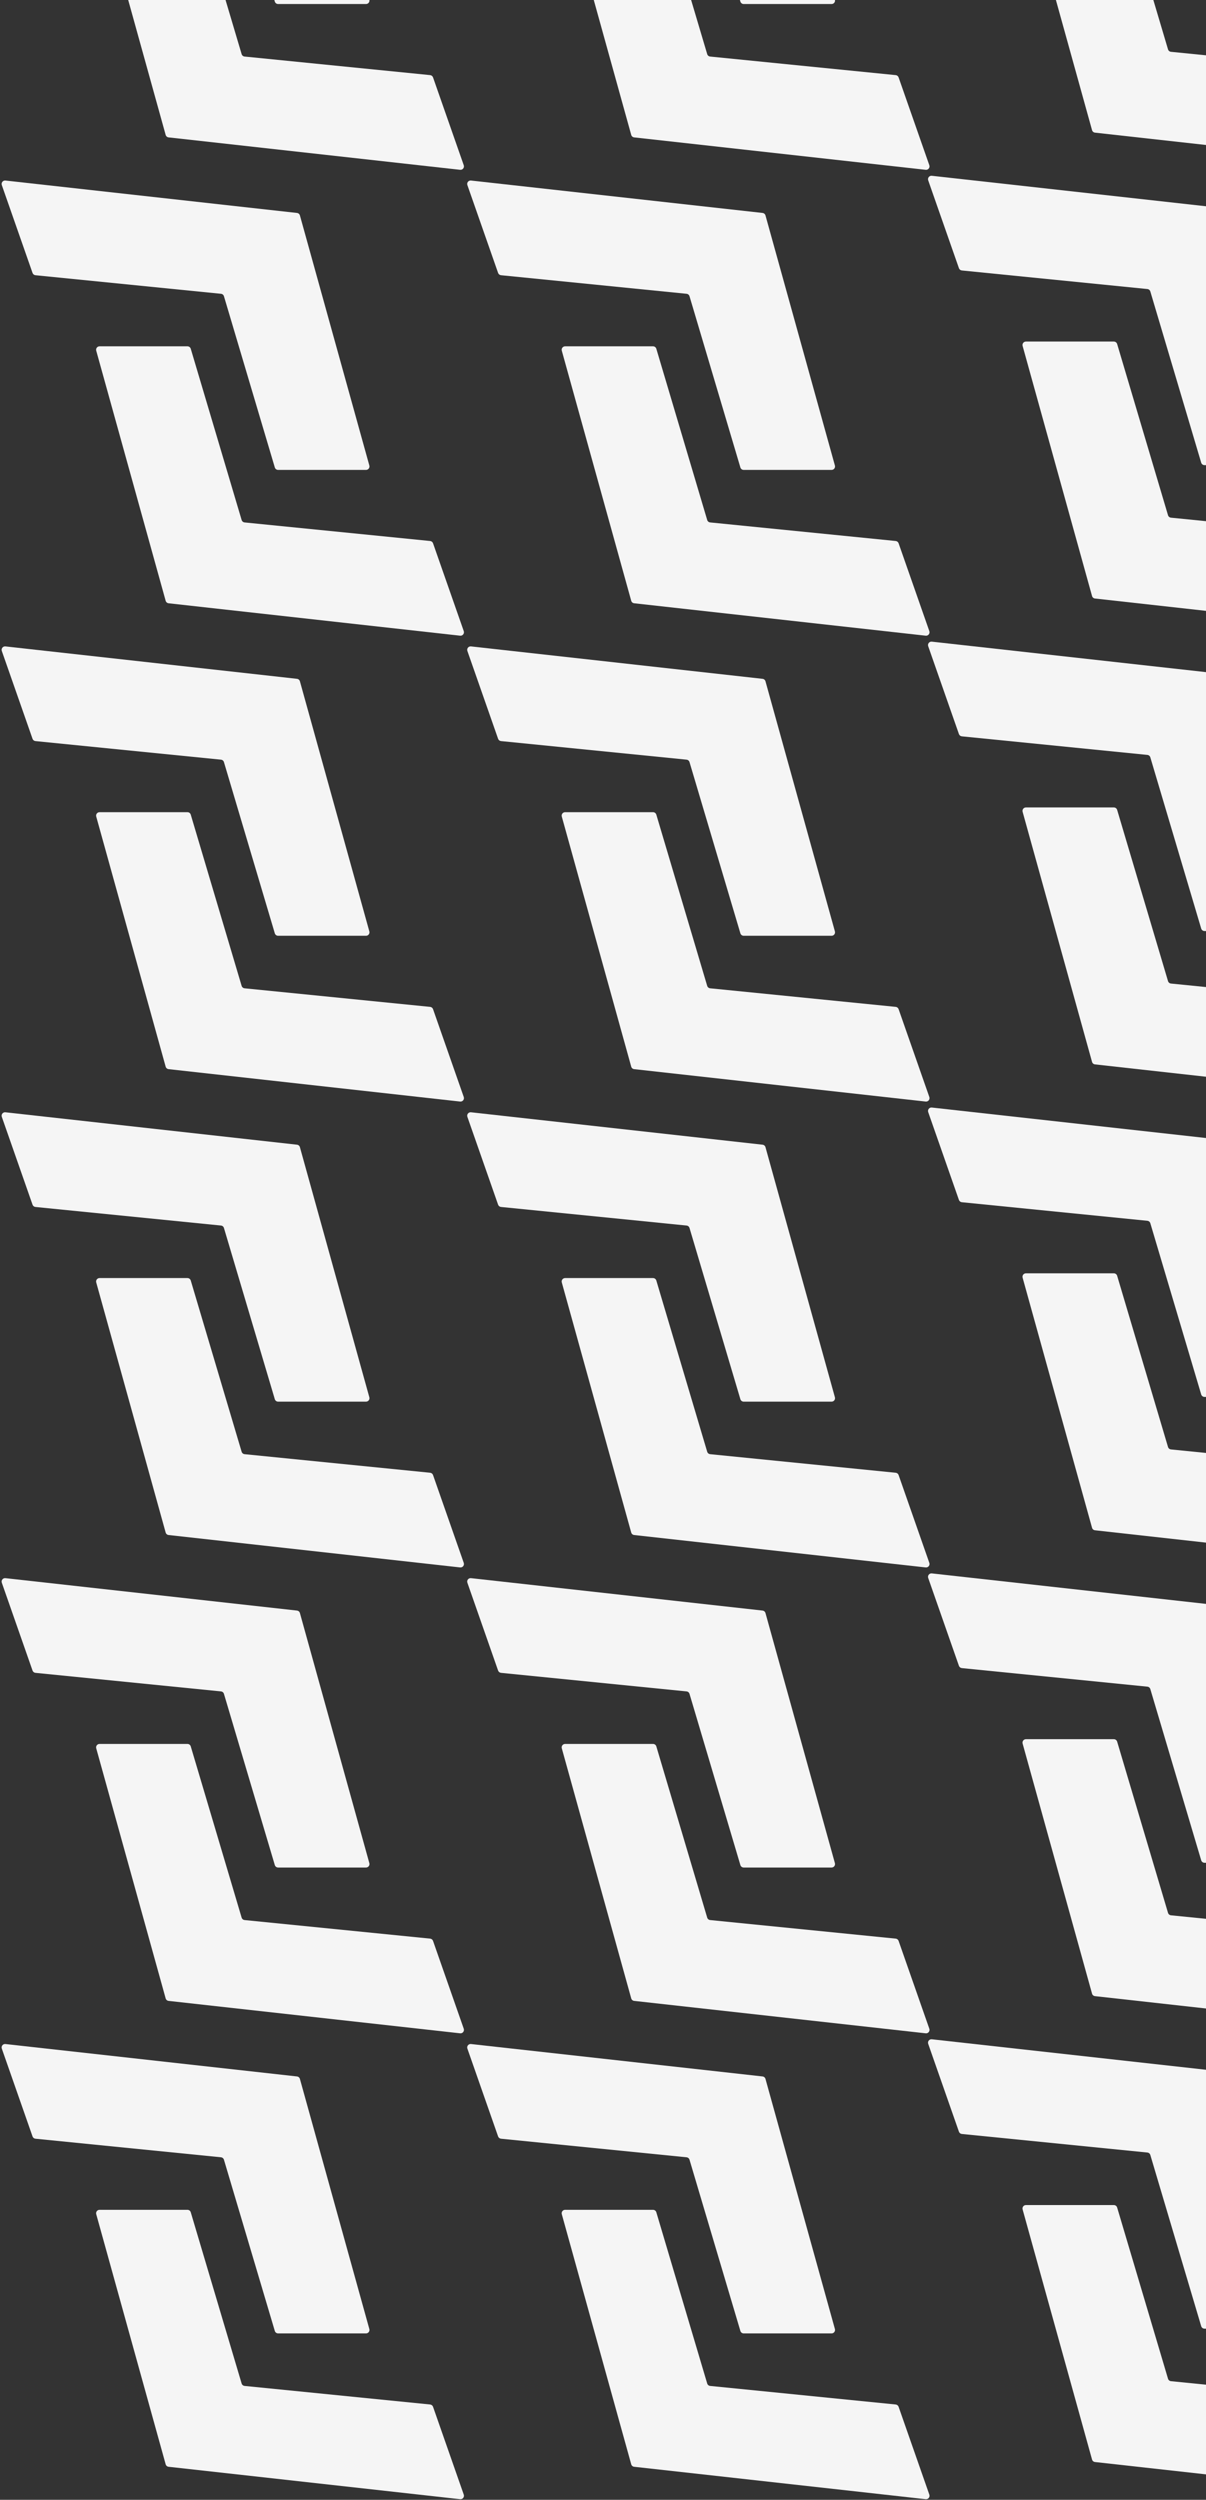
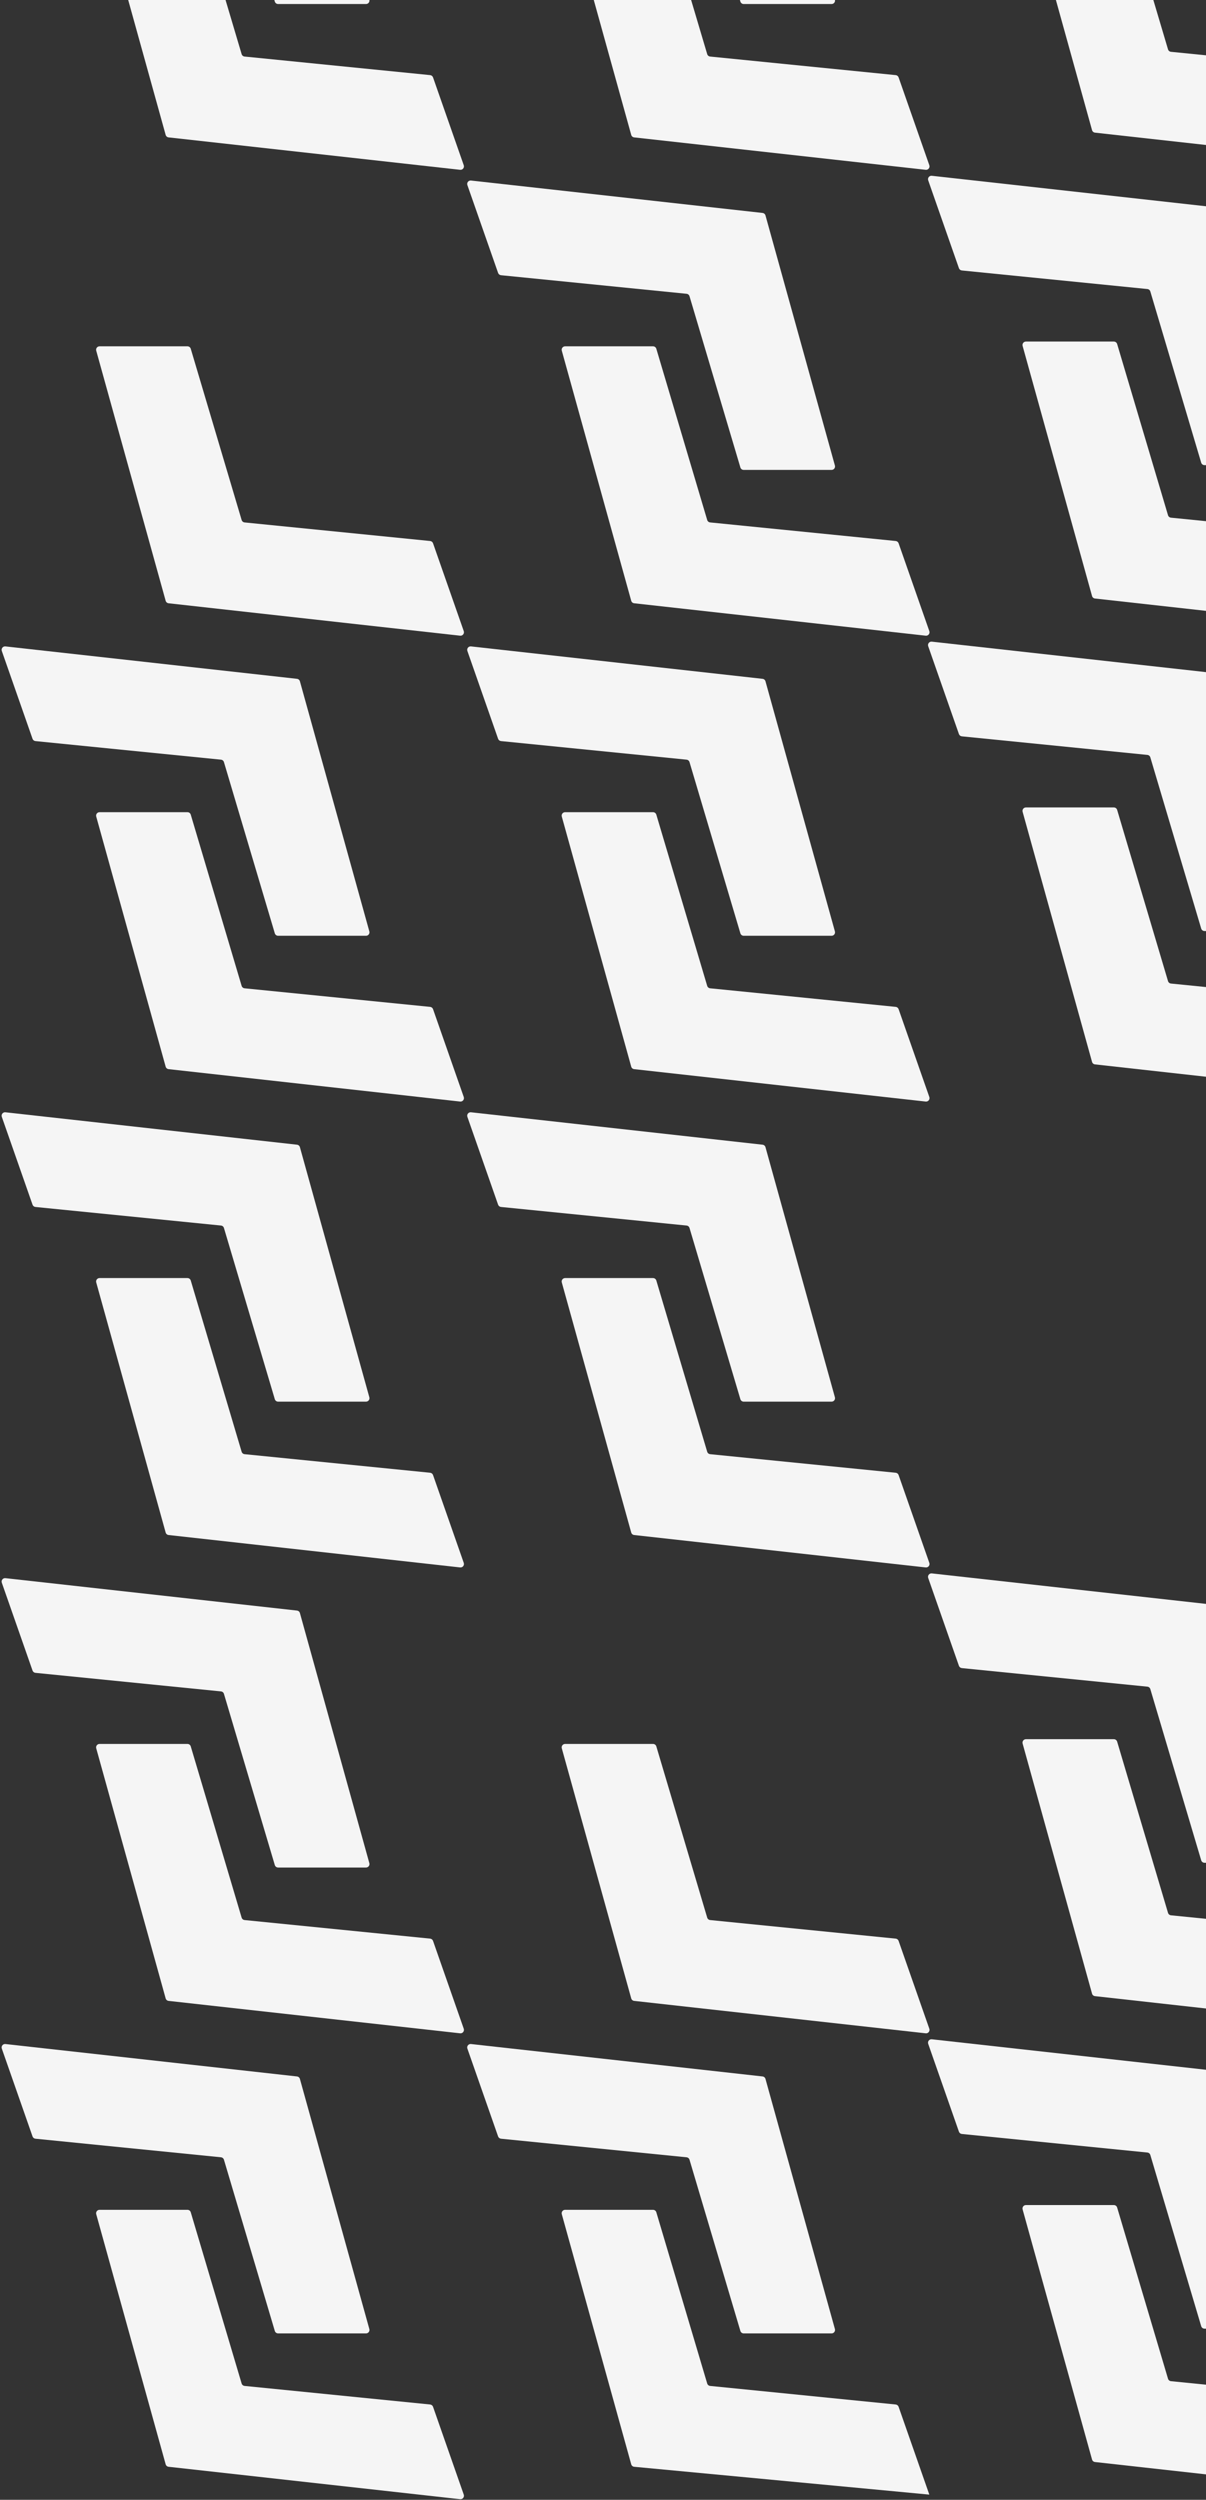
<svg xmlns="http://www.w3.org/2000/svg" width="350" height="725" viewBox="0 0 350 725" fill="none">
  <rect x="0" y="0" width="350" height="725" fill="#333333" stroke="none" />
  <g clip-path="url(#clip0_548_304)">
    <path d="M317.779 38.471C317.373 38.425 317.035 38.138 316.926 37.744L296.778 -34.788C296.601 -35.425 297.08 -36.055 297.741 -36.055H323.254C323.697 -36.055 324.087 -35.764 324.213 -35.34L338.975 14.314C339.091 14.703 339.43 14.984 339.834 15.024L393.681 20.409C394.068 20.448 394.397 20.707 394.526 21.074L403.441 46.547C403.685 47.242 403.119 47.953 402.387 47.871L317.779 38.471Z" fill="#F5F5F5" />
    <path d="M317.779 173.585C317.373 173.54 317.035 173.253 316.926 172.859L296.778 100.327C296.601 99.69 297.08 99.059 297.741 99.059H323.254C323.697 99.059 324.087 99.35 324.213 99.774L338.975 149.429C339.091 149.818 339.43 150.099 339.834 150.139L393.681 155.524C394.068 155.562 394.397 155.822 394.526 156.188L403.441 181.662C403.685 182.357 403.119 183.067 402.387 182.986L317.779 173.585Z" fill="#F5F5F5" />
    <path d="M355.04 60.381C355.446 60.426 355.783 60.713 355.893 61.107L376.04 133.639C376.217 134.276 375.738 134.906 375.077 134.906H349.564C349.122 134.906 348.732 134.616 348.606 134.191L333.843 84.537C333.728 84.148 333.388 83.867 332.984 83.827L279.137 78.442C278.75 78.403 278.421 78.144 278.293 77.777L269.377 52.304C269.134 51.609 269.699 50.898 270.431 50.98L355.04 60.381Z" fill="#F5F5F5" />
    <path d="M317.779 308.7C317.373 308.655 317.035 308.368 316.926 307.974L296.778 235.442C296.601 234.805 297.08 234.175 297.741 234.175H323.254C323.697 234.175 324.087 234.465 324.213 234.89L338.975 284.544C339.091 284.933 339.43 285.214 339.834 285.254L393.681 290.639C394.068 290.678 394.397 290.937 394.526 291.304L403.441 316.777C403.685 317.472 403.119 318.183 402.387 318.101L317.779 308.7Z" fill="#F5F5F5" />
    <path d="M355.04 195.496C355.446 195.541 355.783 195.828 355.893 196.222L376.04 268.754C376.217 269.391 375.738 270.021 375.077 270.021H349.564C349.122 270.021 348.732 269.731 348.606 269.306L333.843 219.652C333.728 219.263 333.388 218.982 332.984 218.942L279.137 213.557C278.75 213.518 278.421 213.259 278.293 212.892L269.377 187.419C269.134 186.724 269.699 186.013 270.431 186.095L355.04 195.496Z" fill="#F5F5F5" />
-     <path d="M317.779 443.818C317.373 443.773 317.035 443.485 316.926 443.091L296.778 370.559C296.601 369.922 297.08 369.292 297.741 369.292H323.254C323.697 369.292 324.087 369.583 324.213 370.007L338.975 419.661C339.091 420.05 339.43 420.331 339.834 420.371L393.681 425.756C394.068 425.795 394.397 426.054 394.526 426.421L403.441 451.894C403.685 452.589 403.119 453.3 402.387 453.219L317.779 443.818Z" fill="#F5F5F5" />
-     <path d="M355.04 330.613C355.446 330.658 355.783 330.946 355.893 331.339L376.04 403.871C376.217 404.508 375.738 405.139 375.077 405.139H349.564C349.122 405.139 348.732 404.848 348.606 404.424L333.843 354.769C333.728 354.38 333.388 354.1 332.984 354.059L279.137 348.675C278.75 348.636 278.421 348.377 278.293 348.01L269.377 322.536C269.134 321.841 269.699 321.131 270.431 321.212L355.04 330.613Z" fill="#F5F5F5" />
    <path d="M317.779 578.93C317.373 578.885 317.035 578.598 316.926 578.204L296.778 505.672C296.601 505.035 297.08 504.405 297.741 504.405H323.254C323.697 504.405 324.087 504.695 324.213 505.12L338.975 554.774C339.091 555.163 339.43 555.444 339.834 555.484L393.681 560.869C394.068 560.908 394.397 561.167 394.526 561.534L403.441 587.007C403.685 587.702 403.119 588.413 402.387 588.331L317.779 578.93Z" fill="#F5F5F5" />
    <path d="M355.04 465.725C355.446 465.77 355.783 466.058 355.893 466.452L376.04 538.983C376.217 539.621 375.738 540.251 375.077 540.251H349.564C349.122 540.251 348.732 539.96 348.606 539.536L333.843 489.882C333.728 489.493 333.388 489.212 332.984 489.172L279.137 483.787C278.75 483.748 278.421 483.489 278.293 483.122L269.377 457.649C269.134 456.954 269.699 456.243 270.431 456.324L355.04 465.725Z" fill="#F5F5F5" />
    <path d="M317.779 714.046C317.373 714.001 317.035 713.713 316.926 713.32L296.778 640.788C296.601 640.151 297.08 639.52 297.741 639.52H323.254C323.697 639.52 324.087 639.811 324.213 640.235L338.975 689.89C339.091 690.279 339.43 690.559 339.834 690.6L393.681 695.984C394.068 696.023 394.397 696.282 394.526 696.649L403.441 722.123C403.685 722.818 403.119 723.528 402.387 723.447L317.779 714.046Z" fill="#F5F5F5" />
    <path d="M355.04 600.841C355.446 600.886 355.783 601.173 355.893 601.567L376.04 674.099C376.217 674.736 375.738 675.367 375.077 675.367H349.564C349.122 675.367 348.732 675.076 348.606 674.652L333.843 624.997C333.728 624.608 333.388 624.327 332.984 624.287L279.137 618.902C278.75 618.864 278.421 618.604 278.293 618.238L269.377 592.764C269.134 592.069 269.699 591.359 270.431 591.44L355.04 600.841Z" fill="#F5F5F5" />
    <path d="M184.042 39.848C183.636 39.803 183.299 39.516 183.189 39.122L163.042 -33.41C162.865 -34.047 163.344 -34.677 164.005 -34.677H189.518C189.961 -34.677 190.35 -34.387 190.477 -33.962L205.239 15.692C205.354 16.081 205.694 16.362 206.098 16.402L259.945 21.787C260.332 21.826 260.661 22.085 260.789 22.452L269.705 47.925C269.948 48.62 269.383 49.331 268.651 49.249L184.042 39.848Z" fill="#F5F5F5" />
    <path d="M221.303 -73.356C221.709 -73.311 222.047 -73.024 222.156 -72.63L242.304 -0.098C242.481 0.539 242.002 1.169 241.341 1.169H215.828C215.385 1.169 214.995 0.879 214.869 0.454L200.107 -49.2C199.991 -49.589 199.652 -49.87 199.248 -49.91L145.401 -55.295C145.014 -55.334 144.685 -55.593 144.556 -55.96L135.641 -81.433C135.397 -82.128 135.963 -82.839 136.695 -82.757L221.303 -73.356Z" fill="#F5F5F5" />
    <path d="M184.042 174.965C183.636 174.92 183.299 174.632 183.189 174.239L163.042 101.707C162.865 101.069 163.344 100.439 164.005 100.439H189.518C189.961 100.439 190.35 100.73 190.477 101.154L205.239 150.809C205.354 151.198 205.694 151.478 206.098 151.519L259.945 156.903C260.332 156.942 260.661 157.201 260.789 157.568L269.705 183.042C269.948 183.736 269.383 184.447 268.651 184.366L184.042 174.965Z" fill="#F5F5F5" />
    <path d="M221.303 61.76C221.709 61.805 222.047 62.093 222.156 62.486L242.304 135.018C242.481 135.655 242.002 136.286 241.341 136.286H215.828C215.385 136.286 214.995 135.995 214.869 135.571L200.107 85.916C199.991 85.527 199.652 85.247 199.248 85.206L145.401 79.822C145.014 79.783 144.685 79.524 144.556 79.157L135.641 53.683C135.397 52.988 135.963 52.278 136.695 52.359L221.303 61.76Z" fill="#F5F5F5" />
    <path d="M184.041 310.078C183.635 310.033 183.298 309.746 183.188 309.352L163.041 236.82C162.864 236.183 163.343 235.553 164.004 235.553H189.517C189.96 235.553 190.349 235.843 190.476 236.268L205.238 285.922C205.353 286.311 205.693 286.592 206.097 286.632L259.944 292.017C260.331 292.056 260.66 292.315 260.788 292.682L269.704 318.155C269.947 318.85 269.382 319.561 268.65 319.479L184.041 310.078Z" fill="#F5F5F5" />
    <path d="M221.303 196.874C221.709 196.919 222.047 197.206 222.156 197.6L242.304 270.132C242.481 270.769 242.002 271.399 241.341 271.399H215.828C215.385 271.399 214.995 271.108 214.869 270.684L200.107 221.03C199.991 220.641 199.652 220.36 199.248 220.32L145.401 214.935C145.014 214.896 144.685 214.637 144.556 214.27L135.641 188.797C135.397 188.102 135.963 187.391 136.695 187.473L221.303 196.874Z" fill="#F5F5F5" />
    <path d="M184.041 445.194C183.635 445.149 183.298 444.861 183.188 444.467L163.041 371.935C162.864 371.298 163.343 370.668 164.004 370.668H189.517C189.96 370.668 190.349 370.959 190.476 371.383L205.238 421.037C205.353 421.426 205.693 421.707 206.097 421.747L259.944 427.132C260.331 427.171 260.66 427.43 260.788 427.797L269.704 453.27C269.947 453.965 269.382 454.676 268.65 454.595L184.041 445.194Z" fill="#F5F5F5" />
    <path d="M221.303 331.989C221.709 332.034 222.047 332.322 222.156 332.715L242.304 405.247C242.481 405.884 242.002 406.515 241.341 406.515H215.828C215.385 406.515 214.995 406.224 214.869 405.8L200.107 356.145C199.991 355.756 199.652 355.476 199.248 355.435L145.401 350.05C145.014 350.012 144.685 349.753 144.556 349.386L135.641 323.912C135.397 323.217 135.963 322.507 136.695 322.588L221.303 331.989Z" fill="#F5F5F5" />
    <path d="M184.042 580.308C183.636 580.263 183.299 579.975 183.189 579.582L163.042 507.05C162.865 506.413 163.344 505.782 164.005 505.782H189.518C189.961 505.782 190.35 506.073 190.477 506.497L205.239 556.152C205.354 556.541 205.694 556.821 206.098 556.862L259.945 562.246C260.332 562.285 260.661 562.544 260.789 562.911L269.705 588.385C269.948 589.08 269.383 589.79 268.651 589.709L184.042 580.308Z" fill="#F5F5F5" />
-     <path d="M221.302 467.103C221.708 467.148 222.046 467.436 222.155 467.829L242.303 540.361C242.48 540.998 242.001 541.629 241.34 541.629H215.827C215.384 541.629 214.994 541.338 214.868 540.914L200.106 491.259C199.99 490.87 199.651 490.59 199.247 490.549L145.4 485.164C145.013 485.126 144.684 484.867 144.555 484.5L135.64 459.026C135.396 458.331 135.962 457.621 136.694 457.702L221.302 467.103Z" fill="#F5F5F5" />
-     <path d="M184.041 715.424C183.635 715.378 183.298 715.091 183.188 714.697L163.041 642.165C162.864 641.528 163.343 640.898 164.004 640.898H189.517C189.96 640.898 190.349 641.189 190.476 641.613L205.238 691.267C205.353 691.656 205.693 691.937 206.097 691.977L259.944 697.362C260.331 697.401 260.66 697.66 260.788 698.027L269.704 723.5C269.947 724.195 269.382 724.906 268.65 724.825L184.041 715.424Z" fill="#F5F5F5" />
+     <path d="M184.041 715.424C183.635 715.378 183.298 715.091 183.188 714.697L163.041 642.165C162.864 641.528 163.343 640.898 164.004 640.898H189.517C189.96 640.898 190.349 641.189 190.476 641.613L205.238 691.267C205.353 691.656 205.693 691.937 206.097 691.977L259.944 697.362C260.331 697.401 260.66 697.66 260.788 698.027L269.704 723.5L184.041 715.424Z" fill="#F5F5F5" />
    <path d="M221.303 602.219C221.709 602.264 222.047 602.551 222.156 602.945L242.304 675.477C242.481 676.114 242.002 676.745 241.341 676.745H215.828C215.385 676.745 214.995 676.454 214.869 676.03L200.107 626.375C199.991 625.986 199.652 625.705 199.248 625.665L145.401 620.28C145.014 620.242 144.685 619.982 144.556 619.616L135.641 594.142C135.397 593.447 135.963 592.736 136.695 592.818L221.303 602.219Z" fill="#F5F5F5" />
    <path d="M48.927 39.848C48.521 39.803 48.183 39.516 48.074 39.122L27.926 -33.41C27.749 -34.047 28.229 -34.677 28.89 -34.677H54.403C54.845 -34.677 55.235 -34.387 55.361 -33.962L70.123 15.692C70.239 16.081 70.579 16.362 70.983 16.402L124.83 21.787C125.216 21.826 125.546 22.085 125.674 22.452L134.59 47.925C134.833 48.62 134.267 49.331 133.536 49.249L48.927 39.848Z" fill="#F5F5F5" />
    <path d="M86.187 -73.356C86.593 -73.311 86.931 -73.024 87.04 -72.63L107.188 -0.098C107.365 0.539 106.886 1.169 106.224 1.169H80.712C80.269 1.169 79.879 0.879 79.753 0.454L64.991 -49.2C64.875 -49.589 64.536 -49.87 64.132 -49.91L10.284 -55.295C9.898 -55.334 9.569 -55.593 9.44 -55.96L0.524 -81.433C0.281 -82.128 0.847 -82.839 1.579 -82.757L86.187 -73.356Z" fill="#F5F5F5" />
    <path d="M48.928 174.965C48.522 174.92 48.184 174.632 48.075 174.239L27.927 101.707C27.75 101.069 28.23 100.439 28.891 100.439H54.404C54.846 100.439 55.236 100.73 55.362 101.154L70.124 150.809C70.24 151.198 70.579 151.478 70.983 151.519L124.831 156.903C125.217 156.942 125.547 157.201 125.675 157.568L134.591 183.042C134.834 183.736 134.268 184.447 133.537 184.366L48.928 174.965Z" fill="#F5F5F5" />
-     <path d="M86.189 61.76C86.595 61.805 86.933 62.093 87.042 62.486L107.19 135.018C107.367 135.655 106.888 136.286 106.226 136.286H80.713C80.271 136.286 79.881 135.995 79.755 135.571L64.993 85.916C64.877 85.527 64.538 85.247 64.134 85.206L10.287 79.822C9.9 79.783 9.57 79.524 9.442 79.157L0.526 53.683C0.283 52.988 0.849 52.278 1.581 52.359L86.189 61.76Z" fill="#F5F5F5" />
    <path d="M48.927 310.078C48.521 310.033 48.183 309.746 48.074 309.352L27.926 236.82C27.749 236.183 28.229 235.553 28.89 235.553H54.403C54.845 235.553 55.235 235.843 55.361 236.268L70.123 285.922C70.239 286.311 70.579 286.592 70.983 286.632L124.83 292.017C125.216 292.056 125.546 292.315 125.674 292.682L134.59 318.155C134.833 318.85 134.267 319.561 133.536 319.479L48.927 310.078Z" fill="#F5F5F5" />
    <path d="M86.188 196.874C86.594 196.919 86.932 197.206 87.041 197.6L107.189 270.132C107.366 270.769 106.887 271.399 106.225 271.399H80.713C80.27 271.399 79.88 271.108 79.754 270.684L64.992 221.03C64.876 220.641 64.537 220.36 64.133 220.32L10.286 214.935C9.899 214.896 9.57 214.637 9.441 214.27L0.525 188.797C0.282 188.102 0.848 187.391 1.58 187.473L86.188 196.874Z" fill="#F5F5F5" />
    <path d="M48.927 445.193C48.521 445.148 48.183 444.861 48.074 444.467L27.926 371.935C27.749 371.298 28.229 370.668 28.89 370.668H54.403C54.845 370.668 55.235 370.958 55.361 371.383L70.123 421.037C70.239 421.426 70.579 421.707 70.983 421.747L124.83 427.132C125.216 427.171 125.546 427.43 125.674 427.797L134.59 453.27C134.833 453.965 134.267 454.676 133.536 454.594L48.927 445.193Z" fill="#F5F5F5" />
    <path d="M86.188 331.989C86.594 332.034 86.932 332.321 87.041 332.715L107.189 405.247C107.366 405.884 106.887 406.515 106.225 406.515H80.713C80.27 406.515 79.88 406.224 79.754 405.8L64.992 356.145C64.876 355.756 64.537 355.475 64.133 355.435L10.286 350.05C9.899 350.012 9.57 349.752 9.441 349.386L0.525 323.912C0.282 323.217 0.848 322.507 1.58 322.588L86.188 331.989Z" fill="#F5F5F5" />
    <path d="M48.927 580.308C48.521 580.263 48.183 579.975 48.074 579.581L27.926 507.049C27.749 506.412 28.229 505.782 28.89 505.782H54.403C54.845 505.782 55.235 506.073 55.361 506.497L70.123 556.151C70.239 556.54 70.579 556.821 70.983 556.861L124.83 562.246C125.216 562.285 125.546 562.544 125.674 562.911L134.59 588.384C134.833 589.079 134.267 589.79 133.536 589.709L48.927 580.308Z" fill="#F5F5F5" />
    <path d="M86.188 467.103C86.594 467.148 86.932 467.436 87.041 467.829L107.189 540.361C107.366 540.999 106.887 541.629 106.225 541.629H80.713C80.27 541.629 79.88 541.338 79.754 540.914L64.992 491.26C64.876 490.87 64.537 490.59 64.133 490.549L10.286 485.165C9.899 485.126 9.57 484.867 9.441 484.5L0.525 459.027C0.282 458.332 0.848 457.621 1.58 457.702L86.188 467.103Z" fill="#F5F5F5" />
    <path d="M48.927 715.424C48.521 715.378 48.183 715.091 48.074 714.697L27.926 642.165C27.749 641.528 28.229 640.898 28.89 640.898H54.403C54.845 640.898 55.235 641.189 55.361 641.613L70.123 691.267C70.239 691.656 70.579 691.937 70.983 691.977L124.83 697.362C125.216 697.401 125.546 697.66 125.674 698.027L134.59 723.5C134.833 724.195 134.267 724.906 133.536 724.825L48.927 715.424Z" fill="#F5F5F5" />
    <path d="M86.188 602.219C86.594 602.264 86.932 602.551 87.041 602.945L107.189 675.477C107.366 676.114 106.887 676.745 106.225 676.745H80.713C80.27 676.745 79.88 676.454 79.754 676.03L64.992 626.375C64.876 625.986 64.537 625.705 64.133 625.665L10.286 620.28C9.899 620.242 9.57 619.982 9.441 619.616L0.525 594.142C0.282 593.447 0.848 592.736 1.58 592.818L86.188 602.219Z" fill="#F5F5F5" />
  </g>
  <defs>
    <clipPath id="clip0_548_304">
      <rect width="350" height="725" fill="white" />
    </clipPath>
  </defs>
</svg>